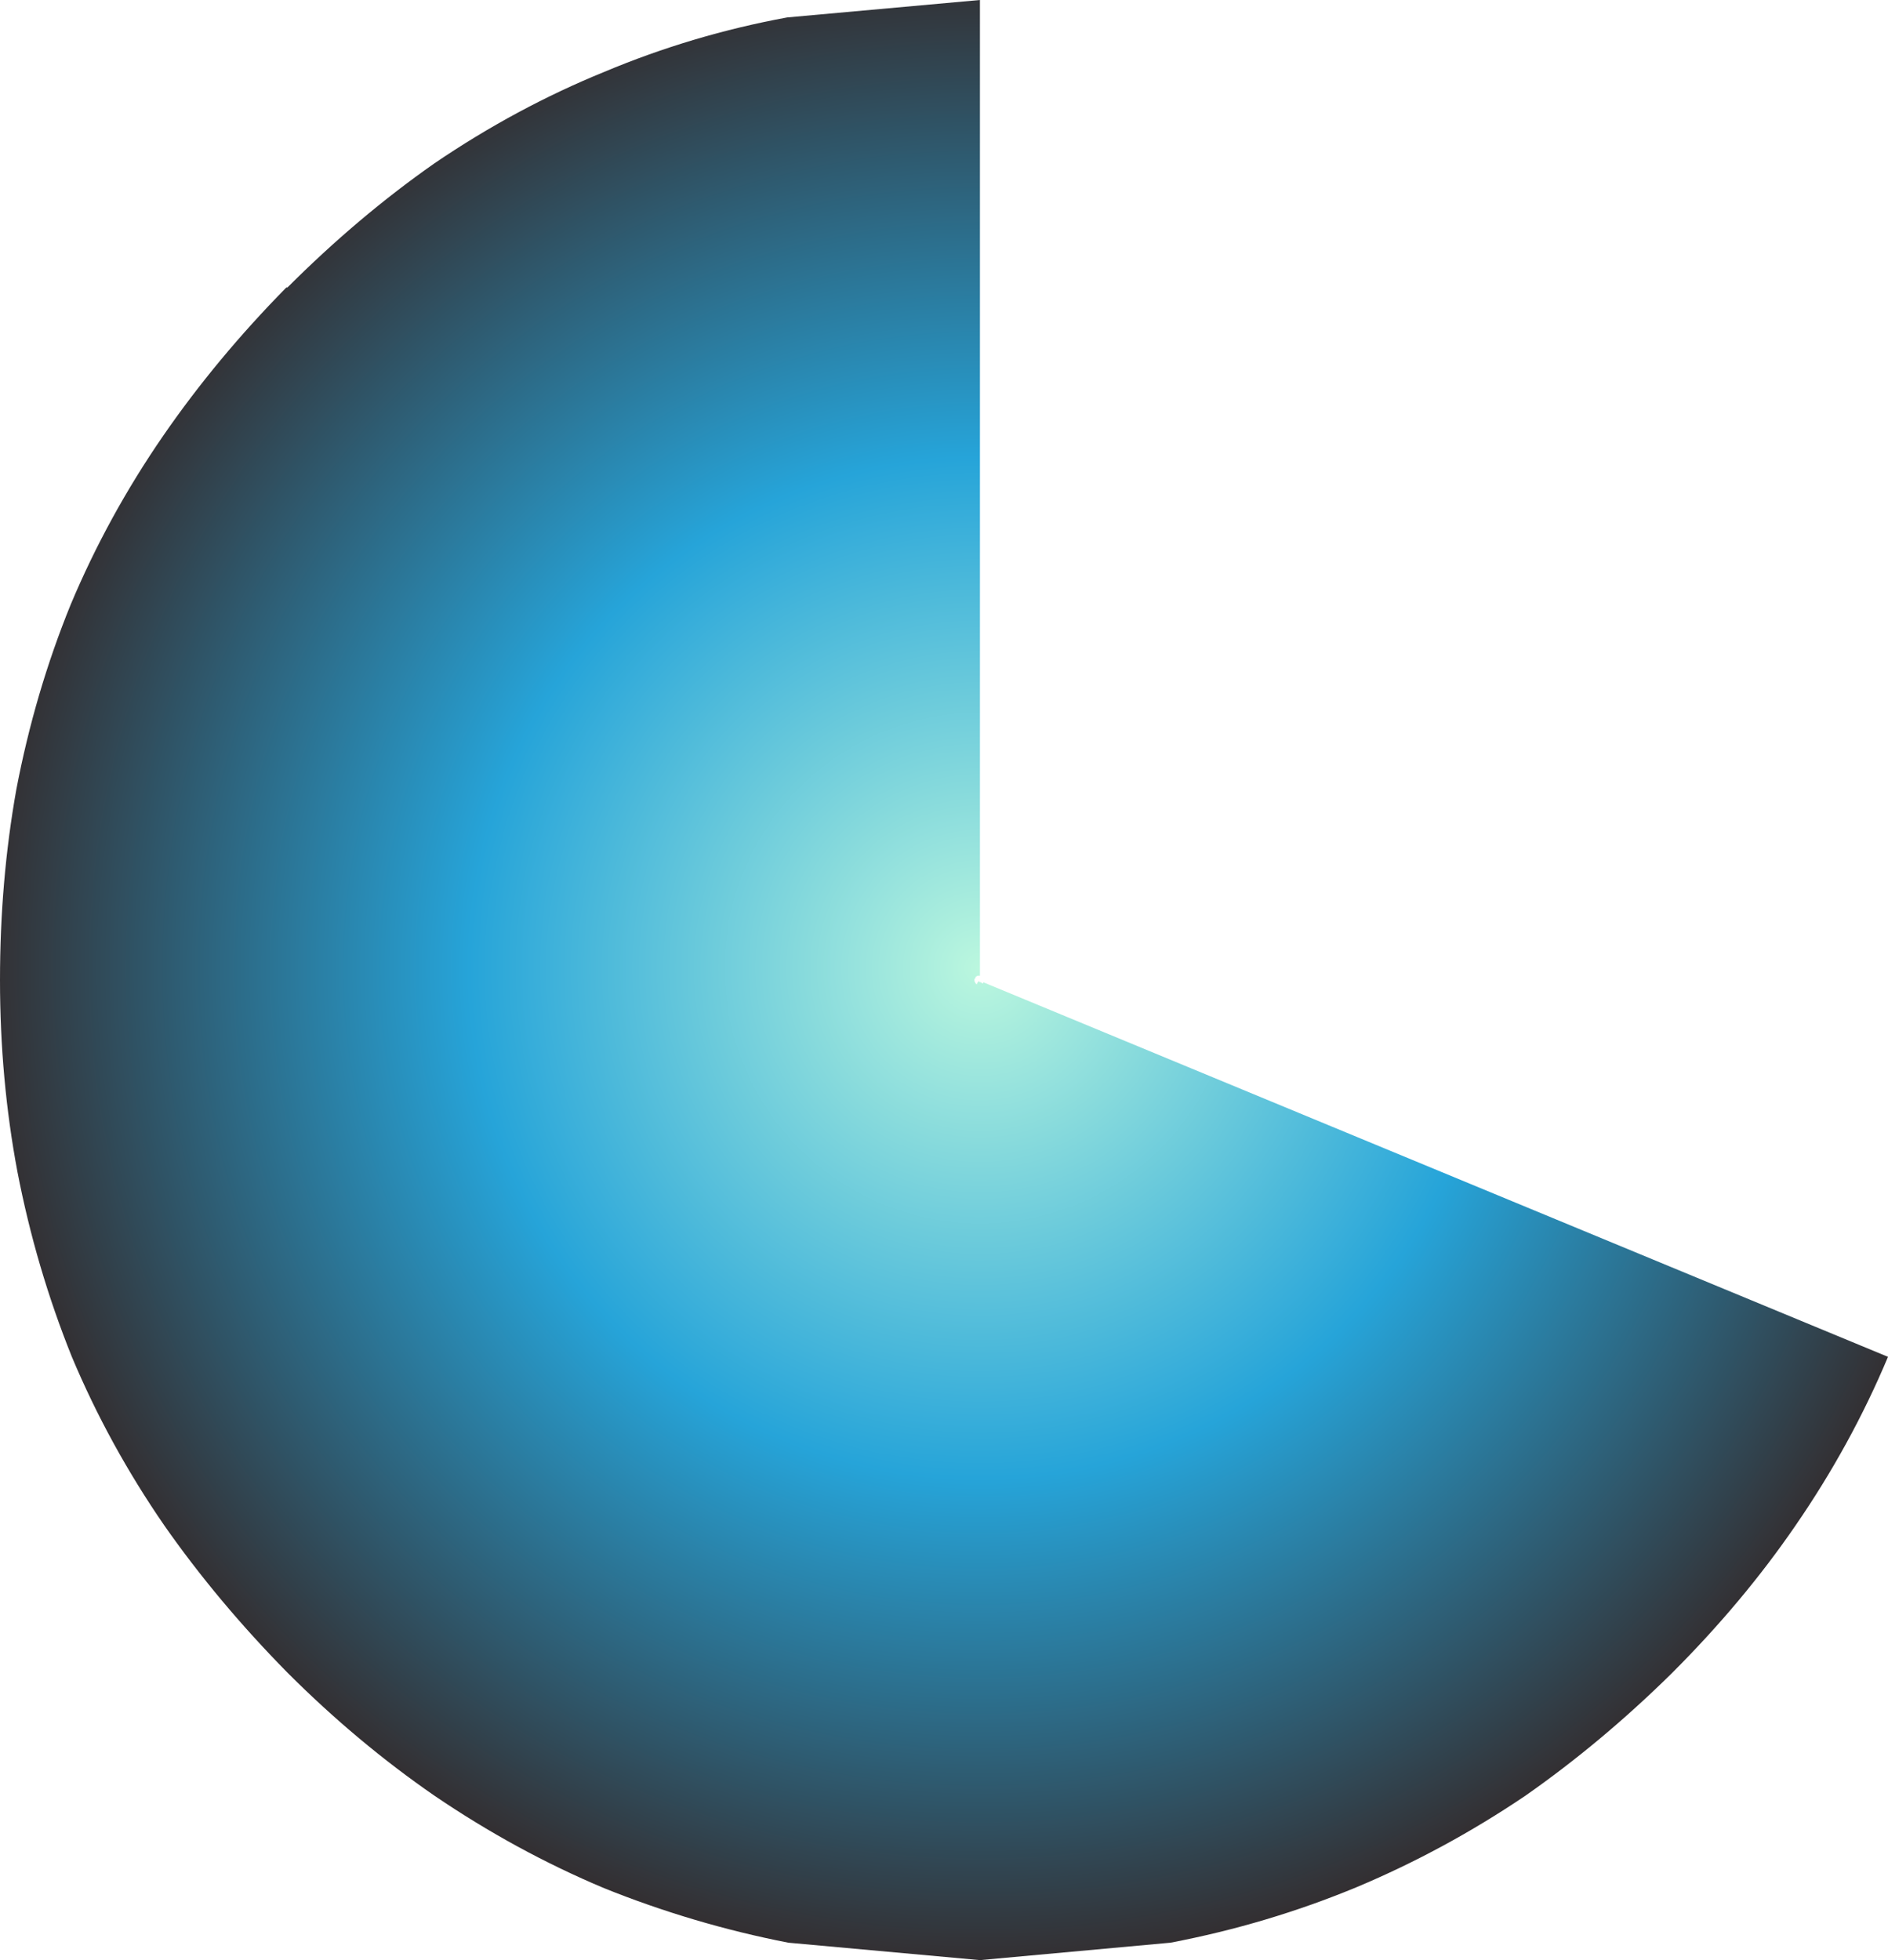
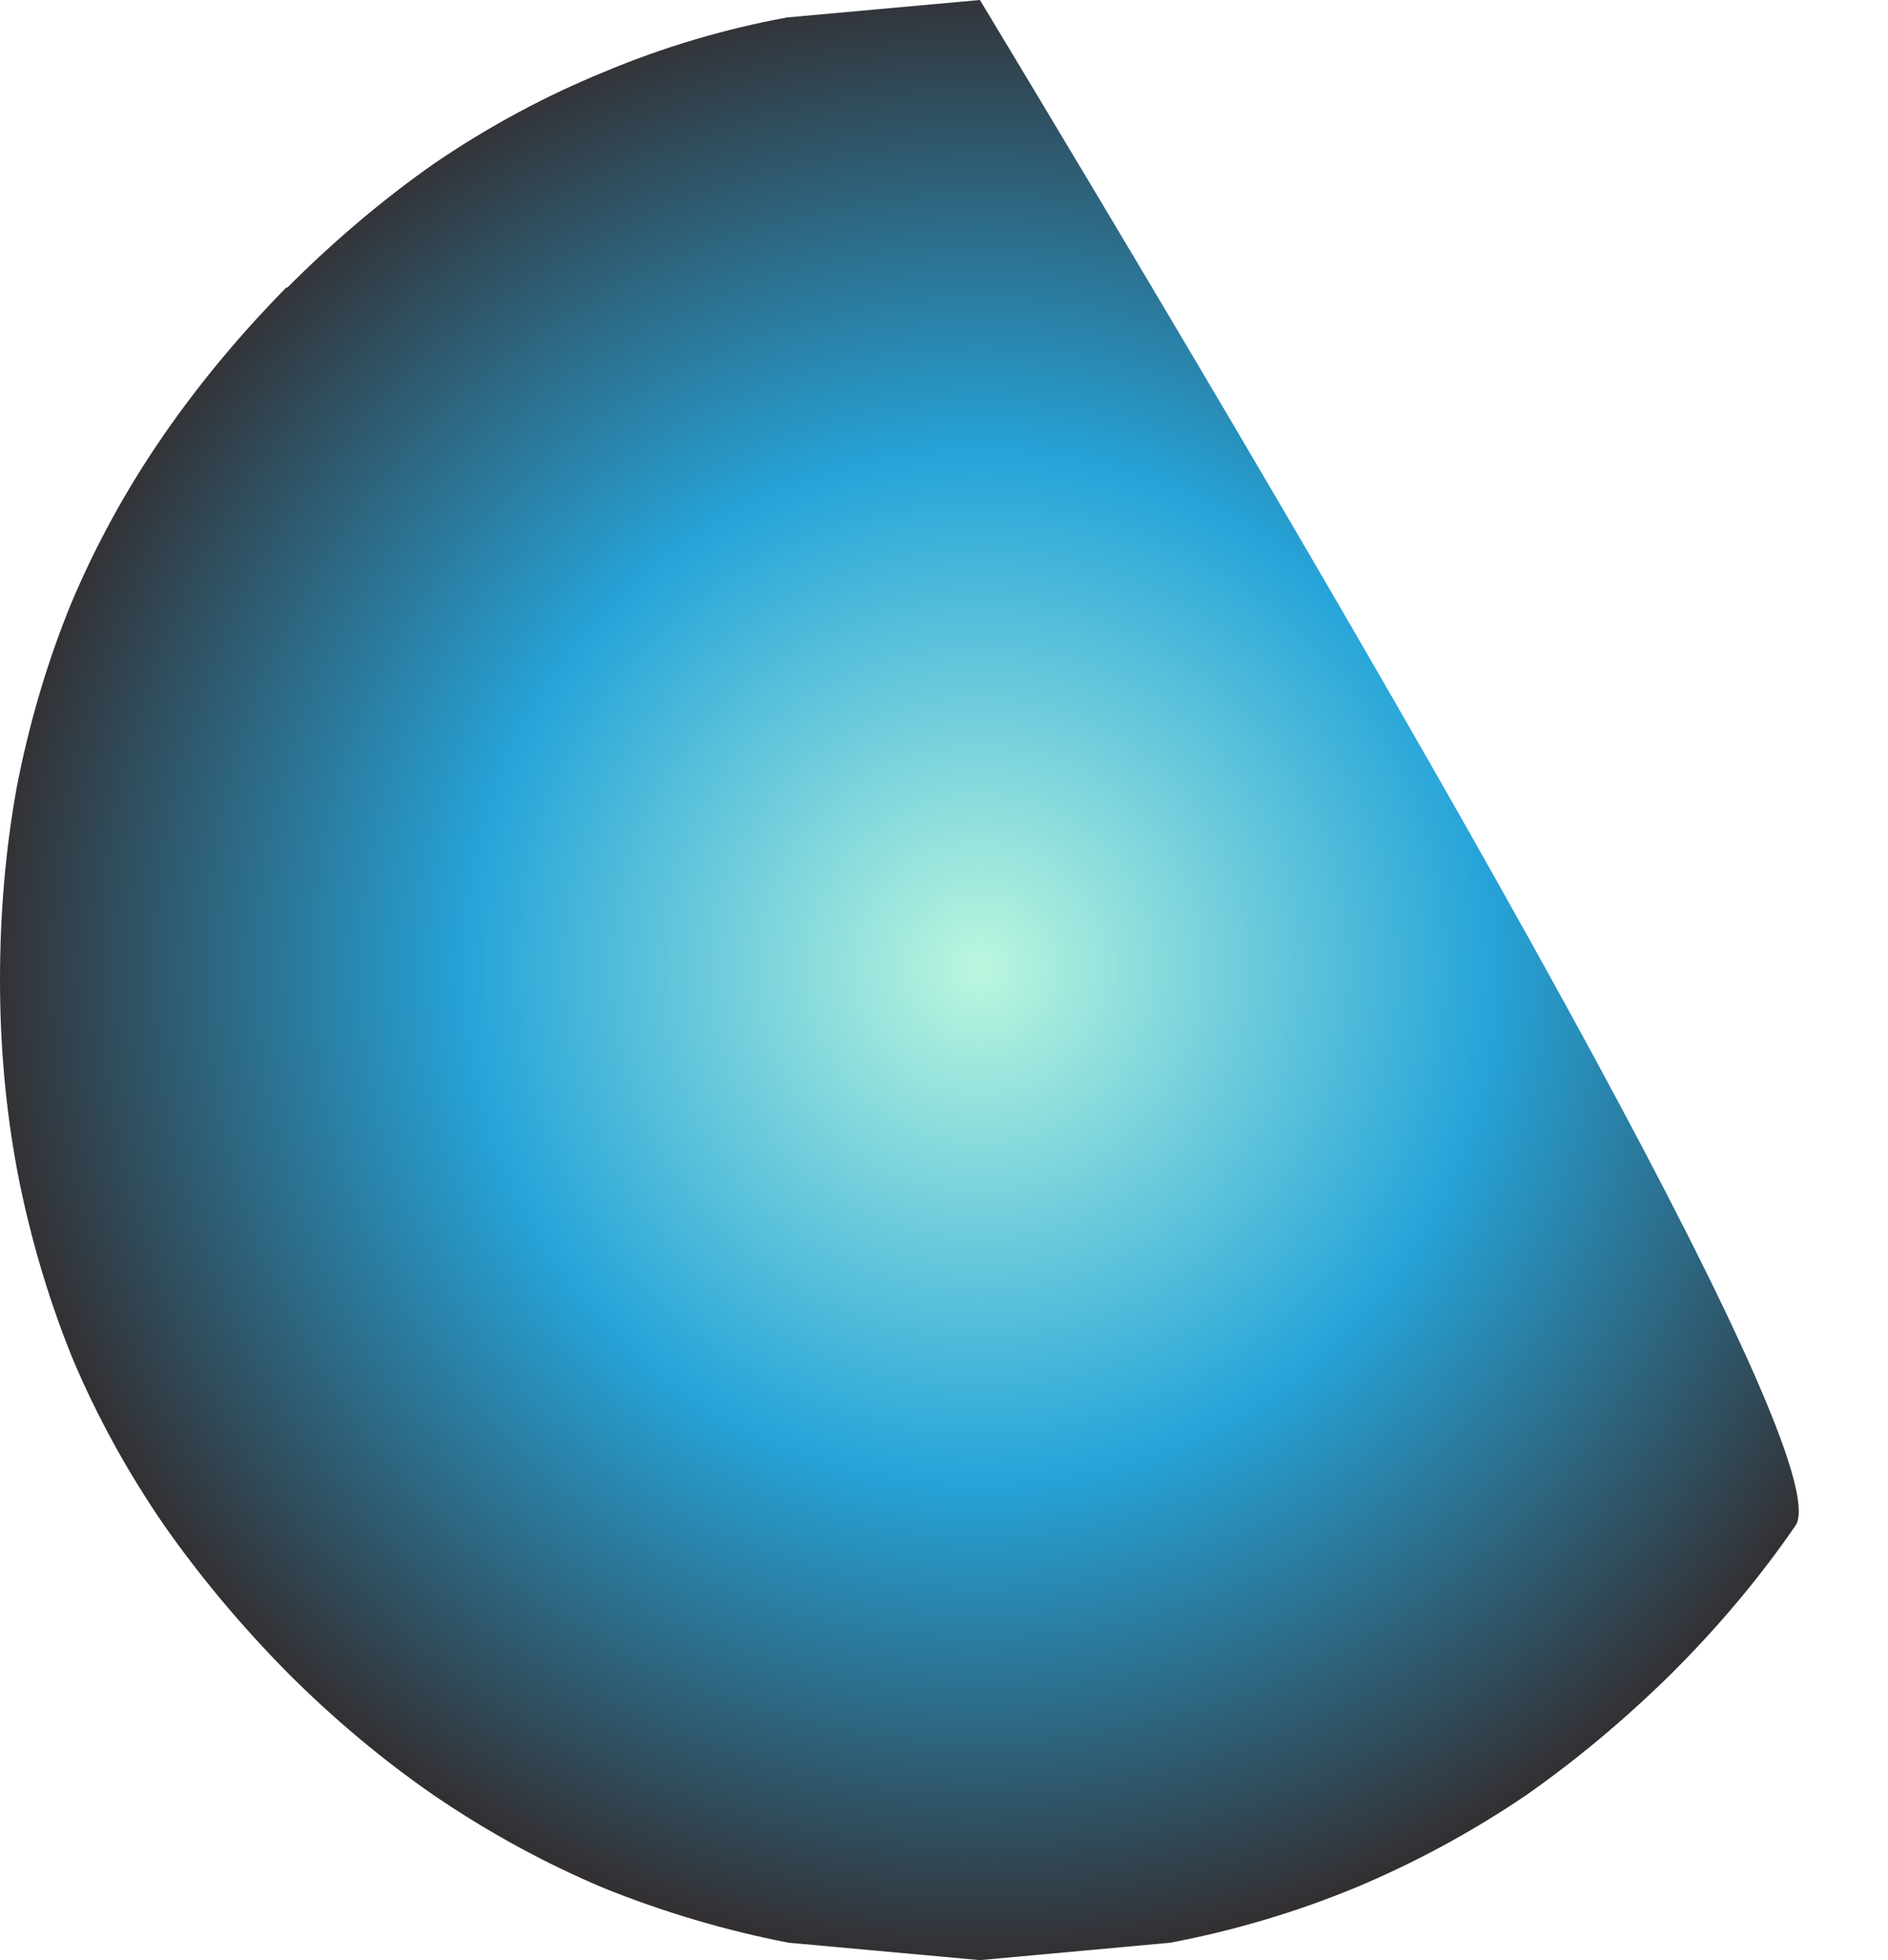
<svg xmlns="http://www.w3.org/2000/svg" height="90.0px" width="86.7px">
  <g transform="matrix(1.0, 0.0, 0.0, 1.0, 45.0, 45.0)">
-     <path d="M0.0 -45.0 L0.0 -0.2 -0.1 -0.2 -0.2 -0.15 -0.2 -0.1 -0.25 -0.05 -0.25 0.05 -0.2 0.15 -0.15 0.2 -0.1 0.1 -0.05 0.05 0.0 0.1 0.05 0.1 0.1 0.15 0.15 0.15 0.15 0.1 41.7 17.3 Q40.0 21.35 37.45 25.05 35.05 28.55 31.8 31.8 L31.75 31.85 Q28.55 35.0 25.05 37.45 21.35 39.95 17.3 41.65 13.2 43.35 8.75 44.2 L0.0 45.0 -8.8 44.2 Q-13.15 43.35 -17.25 41.7 -21.3 40.0 -25.05 37.45 -28.6 35.0 -31.8 31.8 -35.0 28.55 -37.45 25.05 -40.0 21.35 -41.7 17.3 -43.35 13.2 -44.2 8.8 -45.0 4.55 -45.0 0.0 -45.0 -4.55 -44.25 -8.75 -43.4 -13.2 -41.75 -17.25 -40.05 -21.3 -37.5 -25.0 -35.05 -28.55 -31.85 -31.8 L-31.8 -31.8 Q-28.55 -35.05 -25.05 -37.5 -21.3 -40.05 -17.25 -41.7 -13.2 -43.4 -8.85 -44.2 L0.0 -45.0" fill="url(#gradient0)" fill-rule="evenodd" stroke="none" />
+     <path d="M0.0 -45.0 Q40.0 21.35 37.45 25.05 35.05 28.55 31.8 31.8 L31.75 31.85 Q28.55 35.0 25.05 37.45 21.35 39.95 17.3 41.65 13.2 43.35 8.75 44.2 L0.0 45.0 -8.8 44.2 Q-13.15 43.35 -17.25 41.7 -21.3 40.0 -25.05 37.45 -28.6 35.0 -31.8 31.8 -35.0 28.55 -37.45 25.05 -40.0 21.35 -41.7 17.3 -43.35 13.2 -44.2 8.8 -45.0 4.55 -45.0 0.0 -45.0 -4.55 -44.25 -8.75 -43.4 -13.2 -41.75 -17.25 -40.05 -21.3 -37.5 -25.0 -35.05 -28.55 -31.85 -31.8 L-31.8 -31.8 Q-28.55 -35.05 -25.05 -37.5 -21.3 -40.05 -17.25 -41.7 -13.2 -43.4 -8.85 -44.2 L0.0 -45.0" fill="url(#gradient0)" fill-rule="evenodd" stroke="none" />
  </g>
  <defs>
    <radialGradient cx="0" cy="0" gradientTransform="matrix(0.057, 0.0, 0.0, 0.057, 0.0, -0.55)" gradientUnits="userSpaceOnUse" id="gradient0" r="819.2" spreadMethod="pad">
      <stop offset="0.0" stop-color="#bbf7de" />
      <stop offset="0.502" stop-color="#26a4d9" />
      <stop offset="1.0" stop-color="#342929" />
    </radialGradient>
  </defs>
</svg>